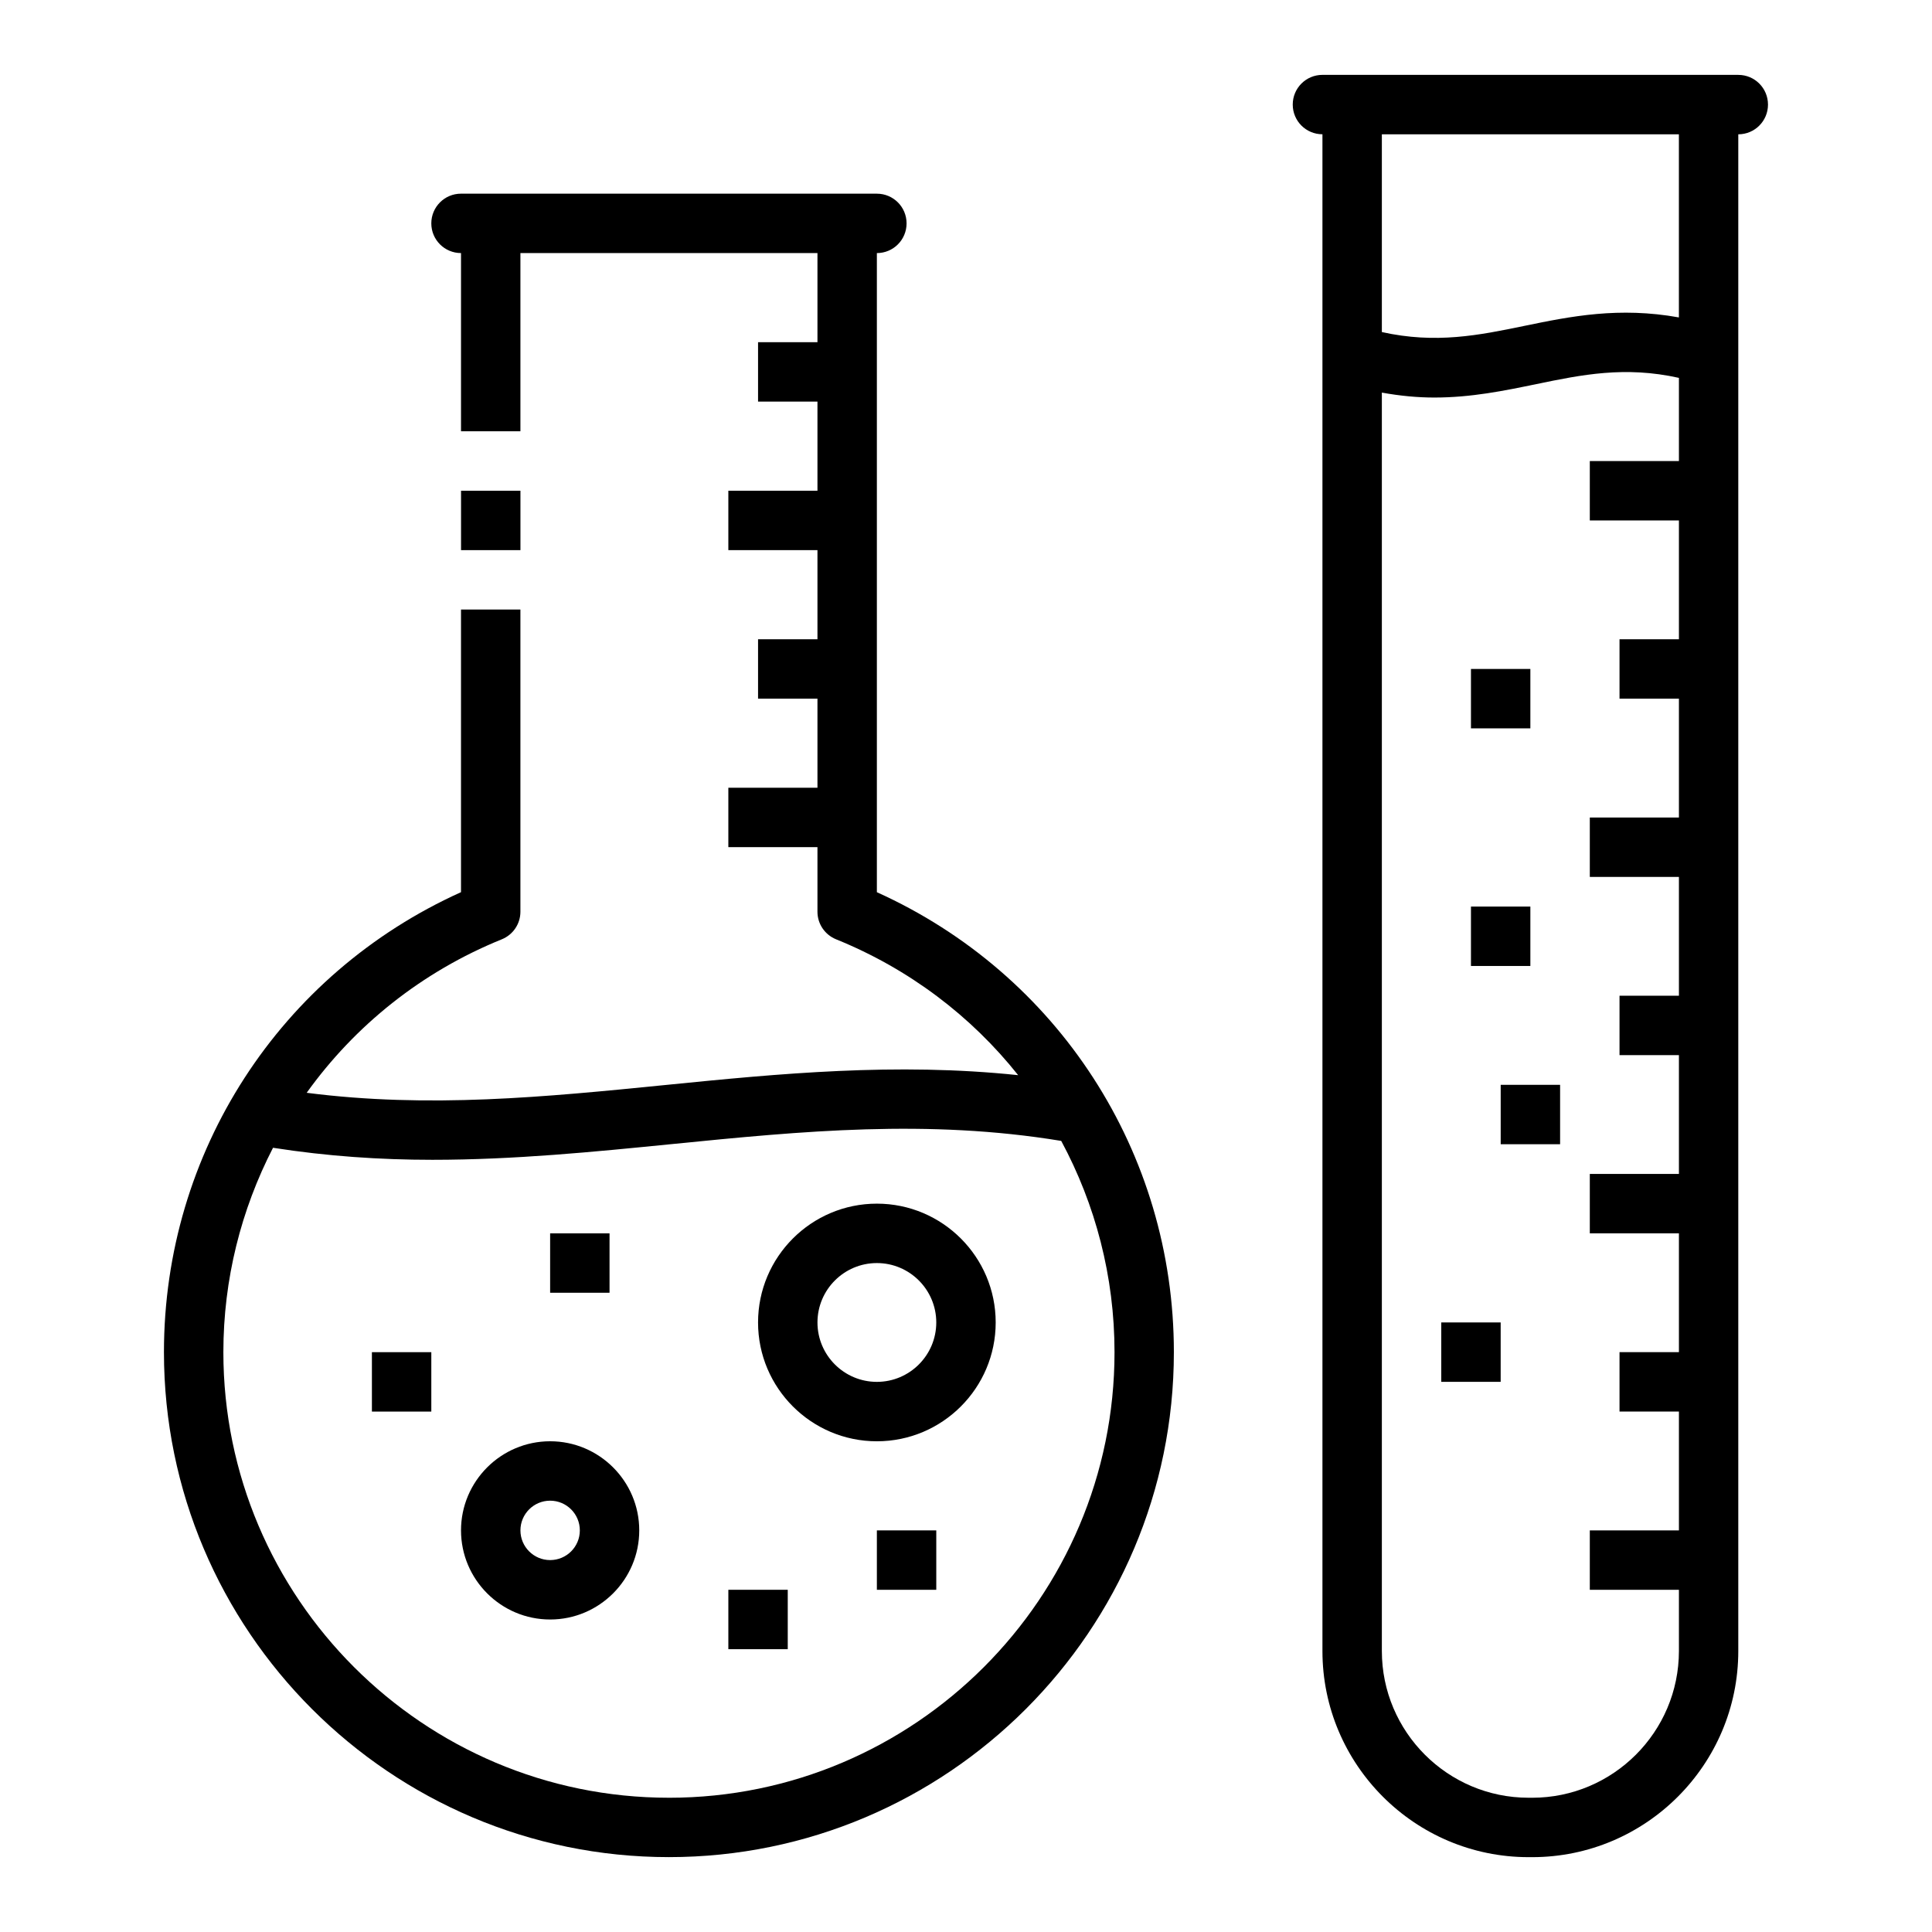
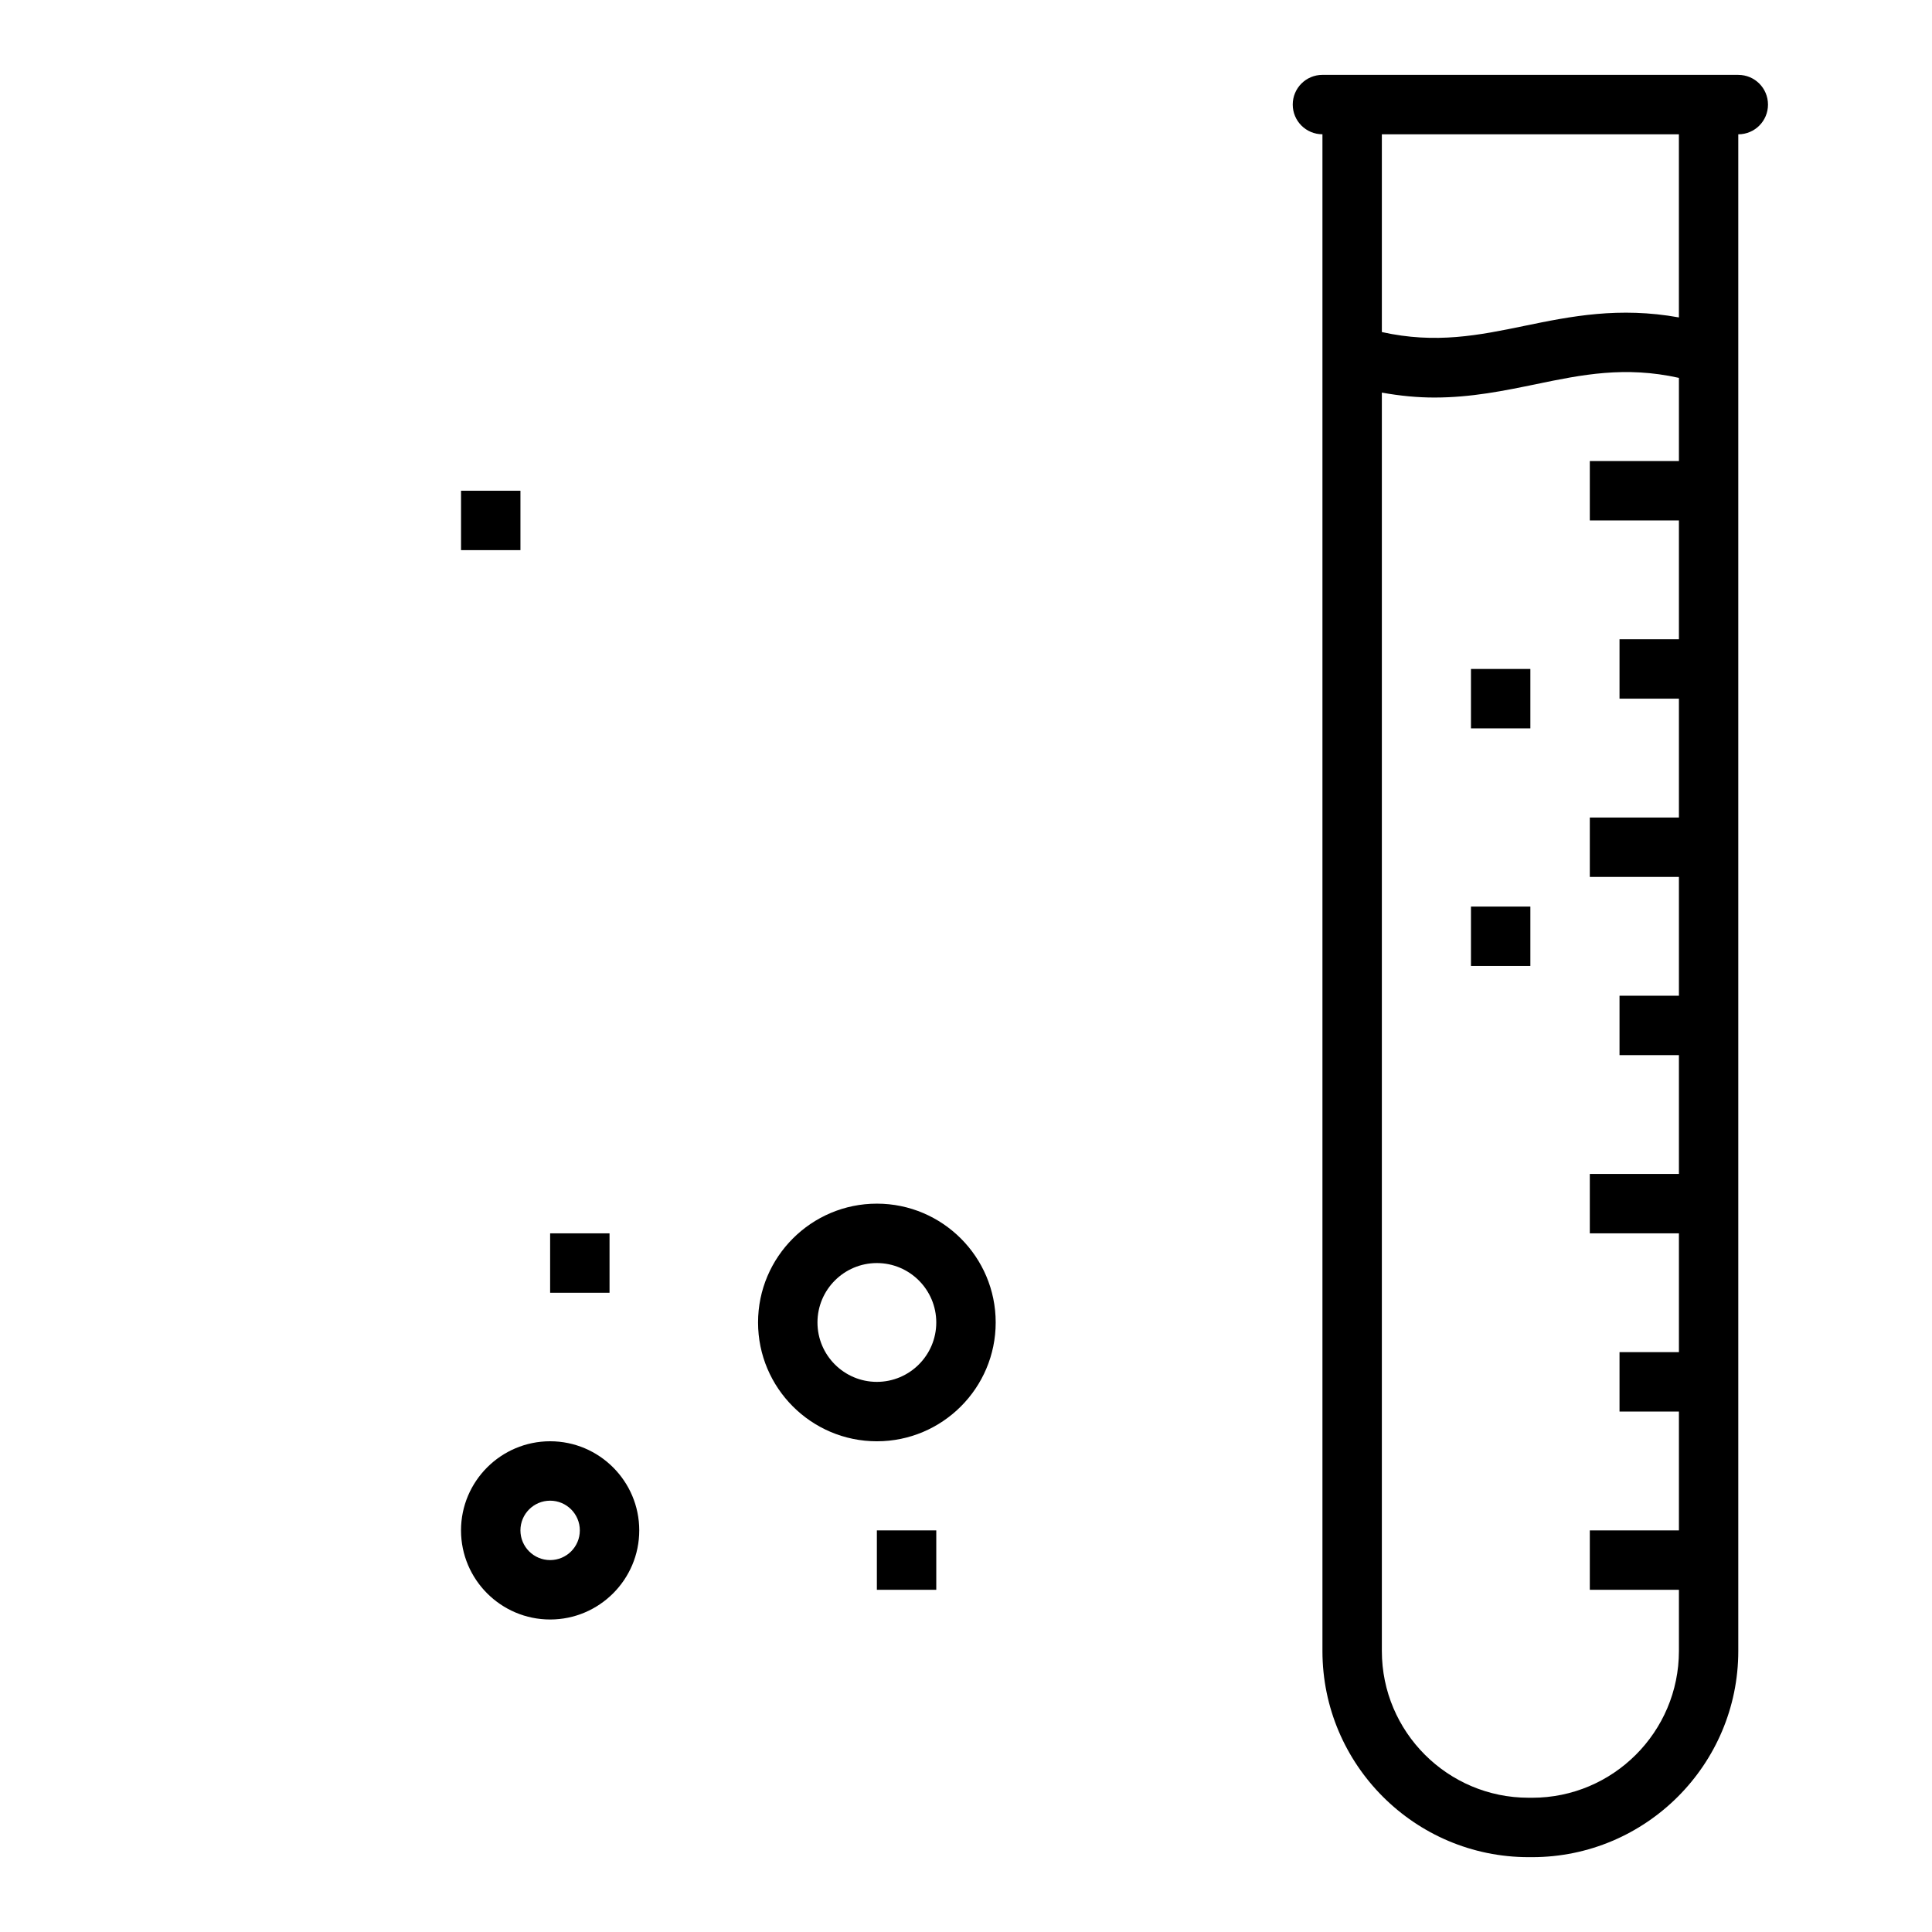
<svg xmlns="http://www.w3.org/2000/svg" fill="#000000" width="800px" height="800px" version="1.1" viewBox="144 144 512 512">
  <g>
-     <path d="m376.38 380.44v-169.37c4.352 0 7.871-3.519 7.871-7.871 0-4.352-3.519-7.871-7.871-7.871h-7.871l-94.465-0.004h-7.871c-4.352 0-7.871 3.519-7.871 7.871 0 4.352 3.519 7.871 7.871 7.871v47.23h15.742v-47.227h78.719v23.617h-15.742v15.742h15.742v23.617h-23.617v15.742h23.617v23.617h-15.742v15.742h15.742v23.617h-23.617v15.742h23.617v17.113c0 3.203 1.945 6.086 4.914 7.297 19.438 7.871 35.871 20.414 48.277 36.016-32.395-3.41-63.309-0.418-93.332 2.59-32.188 3.219-62.812 6.242-95.219 2.078 12.738-17.758 30.41-32.047 51.734-40.684 2.961-1.207 4.906-4.09 4.906-7.293v-80.09h-15.742v74.902c-47.996 21.664-78.723 68.934-78.723 121.9 0 73.793 60.031 133.82 133.82 133.82 73.793 0 133.82-60.031 133.82-133.82 0-52.965-30.723-100.23-78.719-121.9zm-55.105 239.98c-65.109 0-118.08-52.973-118.08-118.08 0-19.34 4.715-37.785 13.16-54.168 14.352 2.25 28.418 3.188 42.211 3.188 21.711 0 42.809-2.102 63.488-4.164 34.816-3.481 67.809-6.66 103.18-0.844 9.062 16.828 14.125 35.934 14.125 55.992 0 65.109-52.973 118.08-118.08 118.08z" />
    <path d="m266.18 274.05h15.742v15.742h-15.742z" />
    <path d="m376.38 462.98c-17.367 0-31.488 14.121-31.488 31.488 0 17.367 14.121 31.488 31.488 31.488 17.367 0 31.488-14.121 31.488-31.488 0-17.367-14.121-31.488-31.488-31.488zm0 47.23c-8.684 0-15.742-7.062-15.742-15.742 0-8.684 7.062-15.742 15.742-15.742 8.684 0 15.742 7.062 15.742 15.742 0 8.68-7.059 15.742-15.742 15.742z" />
    <path d="m289.79 525.95c-13.02 0-23.617 10.598-23.617 23.617 0 13.02 10.598 23.617 23.617 23.617 13.02 0 23.617-10.598 23.617-23.617 0-13.02-10.598-23.617-23.617-23.617zm0 31.488c-4.344 0-7.871-3.527-7.871-7.871s3.527-7.871 7.871-7.871 7.871 3.527 7.871 7.871c0.004 4.348-3.523 7.871-7.871 7.871z" />
    <path d="m376.38 549.57h15.742v15.742h-15.742z" />
-     <path d="m242.56 502.34h15.742v15.742h-15.742z" />
-     <path d="m337.02 565.31h15.742v15.742h-15.742z" />
    <path d="m289.79 470.85h15.742v15.742h-15.742z" />
    <path d="m604.67 163.84h-110.21c-4.352 0-7.871 3.519-7.871 7.871 0 4.352 3.519 7.871 7.871 7.871v401.95c0 30.125 24.504 54.633 54.633 54.633h0.938c30.125 0 54.633-24.504 54.633-54.633v-401.94c4.352 0 7.871-3.519 7.871-7.871 0-4.356-3.512-7.875-7.863-7.875zm-54.633 456.58h-0.945c-21.441 0-38.887-17.441-38.887-38.887v-333.49c4.887 0.883 9.523 1.309 13.902 1.309 9.801 0 18.516-1.801 27.062-3.566 12.02-2.488 23.473-4.824 37.762-1.645v22.043h-23.617v15.742h23.617v31.488h-15.742v15.742h15.742v31.488h-23.617v15.742h23.617v31.488h-15.742v15.742h15.742v31.488h-23.617v15.742h23.617v31.488h-15.742v15.742h15.742v31.488h-23.617v15.742h23.617v16.215c-0.008 21.457-17.449 38.898-38.895 38.898zm38.887-392.3c-15.84-2.852-28.59-0.316-40.949 2.242-12.027 2.488-23.48 4.816-37.77 1.637v-52.41h78.719z" />
    <path d="m533.82 321.28h15.742v15.742h-15.742z" />
    <path d="m533.82 384.25h15.742v15.742h-15.742z" />
-     <path d="m541.7 431.49h15.742v15.742h-15.742z" />
-     <path d="m525.95 494.46h15.742v15.742h-15.742z" />
  </g>
</svg>